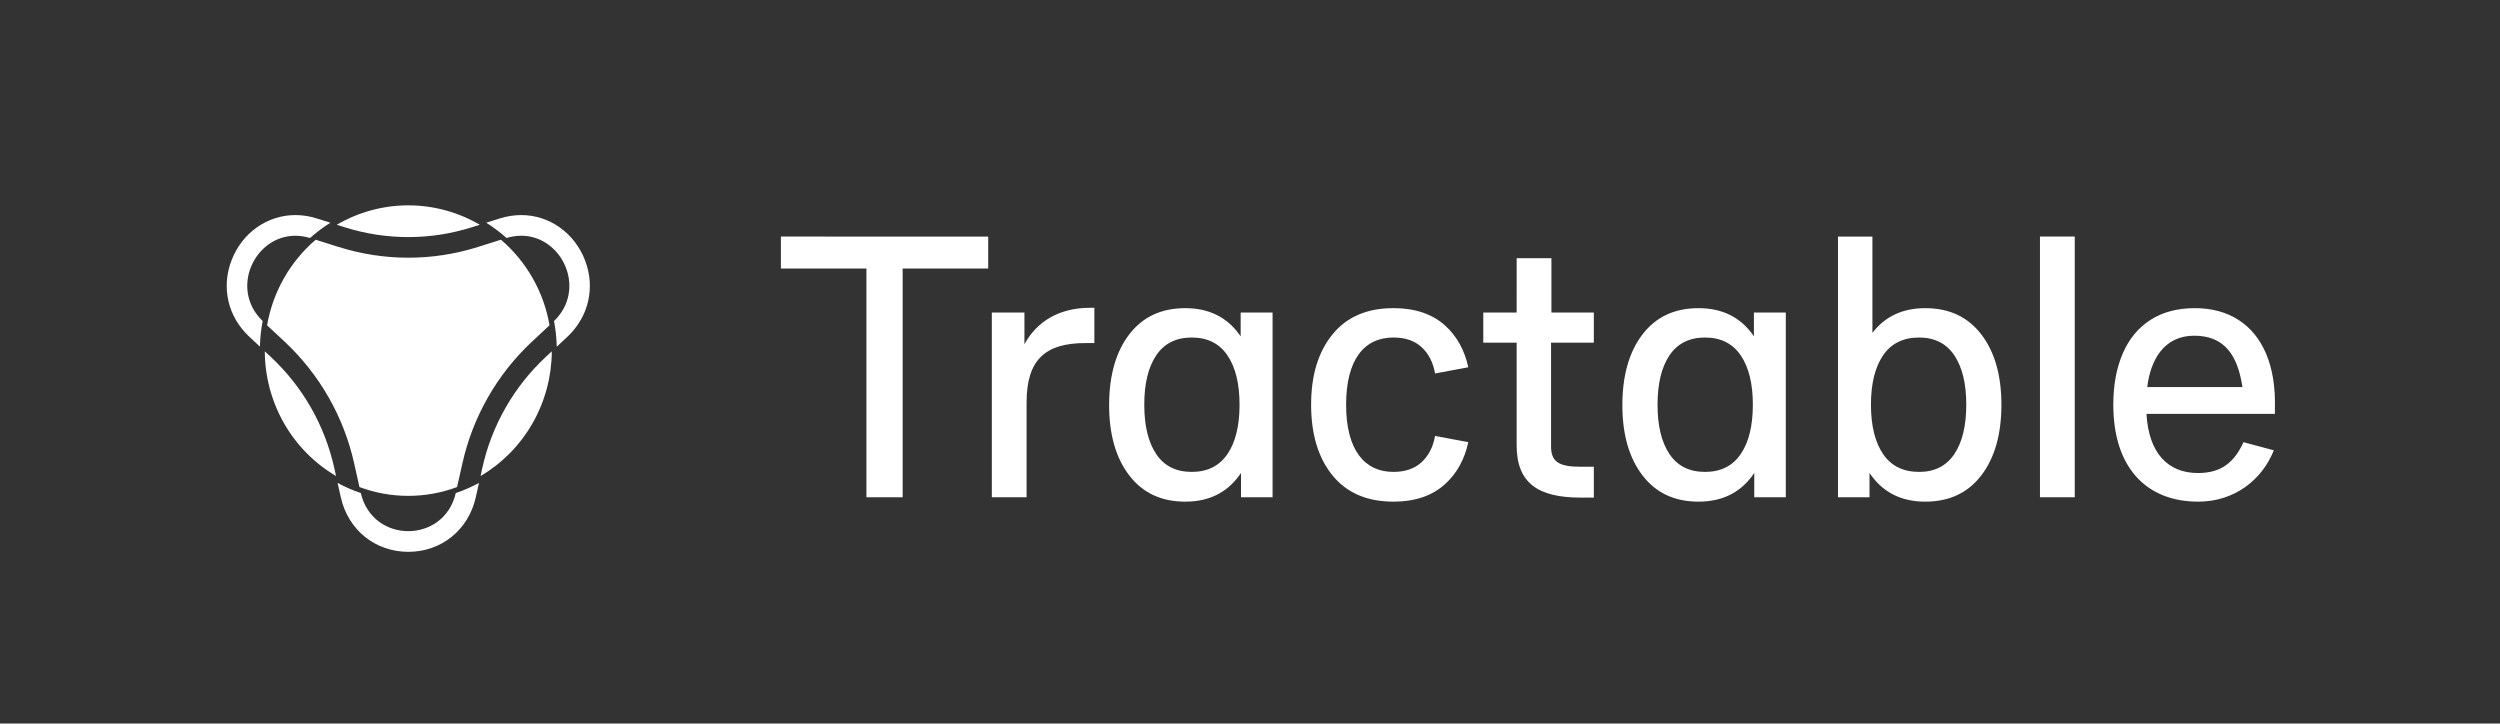
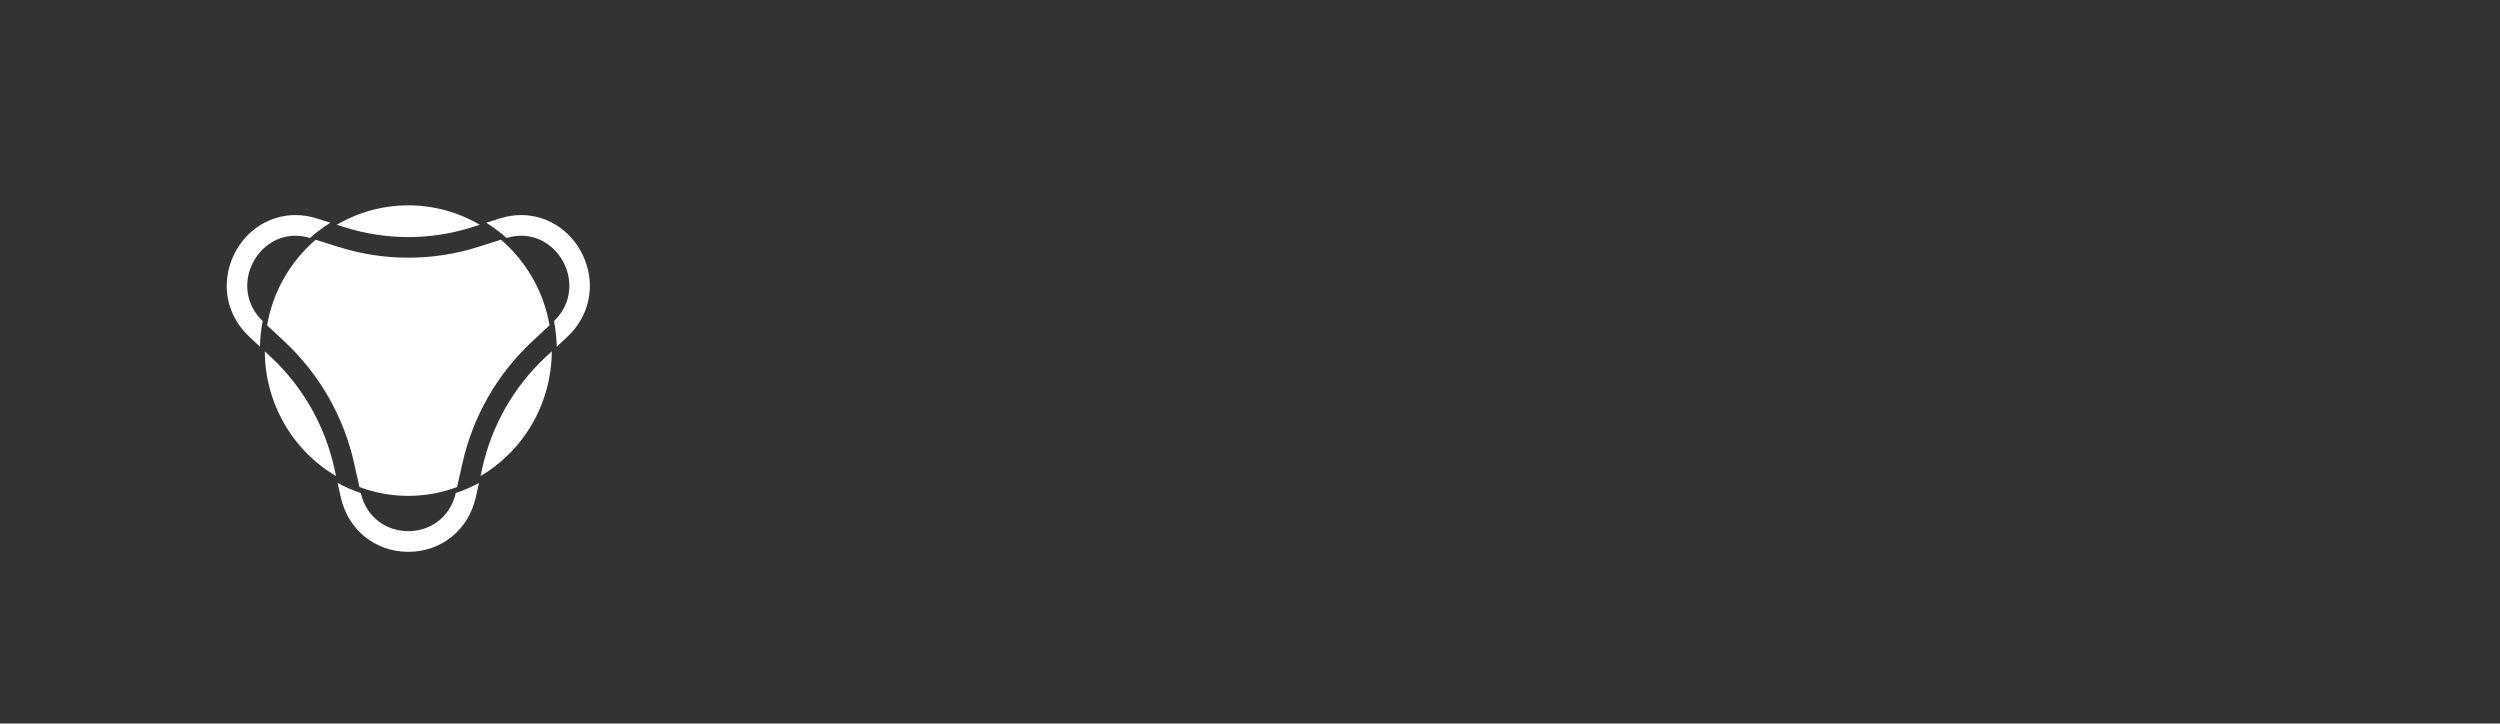
<svg xmlns="http://www.w3.org/2000/svg" width="1199" height="347" viewBox="0 0 1199 347" fill="none">
  <rect x="0" y="0" width="1199" height="347" fill="#333333" stroke="none" />
  <path fill-rule="evenodd" clip-rule="evenodd" d="M195.816 113.702C206.149 113.701 216.421 112.115 226.277 109L230.102 107.797C219.695 101.698 207.862 98.485 195.812 98.485C183.763 98.485 171.93 101.698 161.522 107.797L165.355 109C175.216 112.117 185.486 113.702 195.816 113.702ZM162.438 118.463L151.394 114.972C139.104 125.51 130.863 140.026 128.092 156.015L136.606 163.953C153.311 179.602 164.912 199.96 169.887 222.352L172.395 233.593C187.498 239.224 204.112 239.224 219.214 233.593L221.745 222.344C226.721 199.945 238.331 179.584 255.048 163.938L263.562 156C260.793 140.012 252.555 125.497 240.268 114.957L229.217 118.448C207.489 125.311 184.188 125.311 162.46 118.448L162.438 118.463ZM126.998 168.49L129.938 171.233C145.221 185.5 155.824 204.097 160.339 224.557L161.173 228.316C150.804 222.207 142.205 213.482 136.226 203.008C130.228 192.498 127.048 180.604 126.998 168.49ZM231.293 224.542L230.482 228.301C240.844 222.188 249.438 213.465 255.413 202.993C261.408 192.487 264.587 180.599 264.641 168.49L261.702 171.233C246.415 185.493 235.809 204.085 231.293 224.542ZM148.707 114.15C146.429 113.443 144.059 113.075 141.674 113.059C122.049 113.059 110.008 138.622 125.971 153.96C125.188 158.013 124.75 162.127 124.661 166.255L119.601 161.524C109.278 151.927 106.034 137.852 111.064 124.801C116.125 111.646 128.181 103.148 141.667 103.148C145.165 103.155 148.625 103.708 151.959 104.777L158.441 106.818C154.996 108.985 151.729 111.437 148.692 114.15H148.707ZM280.56 124.801C275.485 111.654 263.473 103.148 249.973 103.148C246.48 103.159 243.009 103.706 239.68 104.77L233.191 106.81C236.636 108.978 239.896 111.429 242.94 114.143C245.217 113.44 247.584 113.066 249.973 113.051C269.59 113.051 281.632 138.614 265.706 153.982C266.487 158.041 266.926 162.159 267.015 166.285L272.076 161.554C282.354 151.934 285.606 137.859 280.56 124.801ZM173.043 236.471C175.864 248.647 185.829 254.746 195.816 254.746C205.796 254.746 215.776 248.647 218.589 236.471C222.432 235.176 226.157 233.55 229.723 231.613L228.197 238.452C224.699 254.126 211.698 264.658 195.823 264.658C179.942 264.658 166.925 254.119 163.435 238.452L161.917 231.613C165.482 233.556 169.21 235.178 173.043 236.471Z" fill="white" />
-   <path fill-rule="evenodd" clip-rule="evenodd" d="M374.526 113.456V128.779H415.54V238.475H432.918V128.786H473.939V113.464L374.526 113.456ZM595.023 161.316C594.763 160.942 594.503 160.568 594.235 160.209C588.154 151.935 579.551 147.794 568.433 147.794C556.957 147.794 548.011 151.987 541.581 160.381C535.159 168.783 531.944 180.077 531.936 194.278C531.936 208.368 535.151 219.61 541.581 227.996C548.011 236.39 556.964 240.591 568.433 240.591C579.551 240.591 588.154 236.457 594.235 228.183C594.562 227.734 594.882 227.271 595.187 226.808V238.49H610.325V149.902H595.023V161.316ZM588.668 217.786C584.783 223.481 579.067 226.329 571.551 226.322C564.019 226.322 558.348 223.474 554.531 217.786C550.705 212.09 548.793 204.197 548.793 194.106C548.793 184.008 550.705 176.115 554.531 170.412C558.356 164.731 564.034 161.876 571.566 161.876C579.09 161.876 584.79 164.717 588.668 170.42C592.553 176.115 594.488 184.008 594.488 194.106C594.488 204.197 592.553 212.09 588.683 217.786H588.668ZM727.39 123.838H744.061V149.902H764.4V164.343H743.89V214.101C743.89 221.441 747.618 223.855 757.948 223.855H764.4V238.647H758.089C737.802 238.647 727.383 231.808 727.383 213.555V164.335H711.382V149.902H727.383L727.39 123.838ZM841.181 161.316L841.166 161.286C840.92 160.922 840.667 160.563 840.407 160.209C834.312 151.935 825.724 147.794 814.59 147.794C803.122 147.794 794.169 151.987 787.739 160.381C781.316 168.783 778.101 180.077 778.086 194.278C778.086 208.368 781.301 219.61 787.739 227.996C794.169 236.39 803.114 240.591 814.583 240.591C825.702 240.591 834.305 236.457 840.392 228.183C840.72 227.734 841.032 227.271 841.345 226.808V238.49H856.468V149.902H841.174L841.181 161.316ZM834.841 217.786C830.956 223.481 825.255 226.329 817.724 226.322C810.192 226.322 804.514 223.474 800.688 217.786C796.863 212.09 794.95 204.197 794.958 194.106C794.958 184.008 796.863 176.115 800.688 170.412C804.521 164.731 810.199 161.876 817.724 161.876C825.24 161.876 830.956 164.717 834.841 170.42C838.725 176.115 840.668 184.008 840.668 194.106C840.668 204.197 838.733 212.09 834.841 217.786ZM898.01 159.634C904.068 151.741 912.522 147.794 923.388 147.794C934.849 147.794 943.802 151.987 950.232 160.381C956.662 168.775 959.877 180.017 959.877 194.099C959.869 208.301 956.654 219.602 950.232 227.996C943.802 236.39 934.856 240.591 923.38 240.591C912.262 240.591 903.658 236.45 897.578 228.175C897.247 227.727 896.927 227.271 896.618 226.808V238.475H881.496V113.464H898.01V159.634ZM920.426 226.322C927.838 226.322 933.457 223.481 937.29 217.786C941.108 212.09 943.028 204.197 943.028 194.106C943.028 184.008 941.115 176.108 937.29 170.412C933.457 164.724 927.838 161.876 920.426 161.876C912.783 161.876 907.022 164.717 903.138 170.42C899.253 176.115 897.31 184.008 897.31 194.099C897.318 204.197 899.26 212.09 903.138 217.786C907.007 223.474 912.775 226.322 920.426 226.322ZM995.056 113.456H978.371V238.475H995.056V113.456ZM491.317 149.902V165.113C497.434 153.796 508.463 147.615 522.767 147.622H524.851V164.53H520.587C501.23 164.53 492.351 172.617 492.351 192.993V238.475H475.681V149.902H491.317ZM681.822 221.658C678.45 224.767 673.933 226.322 668.262 226.322C654.68 226.322 645.593 216.156 645.593 194.091C645.593 172.662 654.107 161.869 668.277 161.869C673.955 161.869 678.473 163.423 681.837 166.533C685.193 169.642 687.336 173.843 688.252 179.12L704.193 176.138C702.392 167.916 698.73 161.278 693.201 156.233C687.009 150.597 678.689 147.779 668.27 147.787C655.64 147.787 645.906 151.972 639.066 160.374C632.22 168.768 628.804 180.009 628.811 194.099C628.811 208.301 632.234 219.602 639.066 227.996C645.898 236.39 655.633 240.591 668.27 240.591C678.689 240.591 687.009 237.75 693.201 232.047C698.745 226.965 702.407 220.297 704.193 212.06L688.252 209.07C687.322 214.348 685.178 218.548 681.822 221.658ZM1073.59 153.43C1079.44 157.182 1083.87 162.639 1086.89 169.799C1089.9 176.96 1091.29 185.585 1091.05 195.684V198.501H1029.45C1030.5 217.233 1039.66 226.867 1054.15 226.867C1065.49 226.867 1071.61 221.605 1075.97 212.068L1090.53 215.969C1084.91 230.096 1071.69 240.591 1054.32 240.591C1029.16 240.591 1013.54 223.997 1013.54 194.099C1013.54 184.718 1015.05 176.526 1018.06 169.538C1021.07 162.556 1025.51 157.182 1031.36 153.43C1037.21 149.67 1044.3 147.794 1052.65 147.794C1060.76 147.794 1067.74 149.67 1073.59 153.43ZM1052.31 161.002C1037.86 161.002 1031.35 172.662 1029.83 185.645H1075.48C1073.18 170.36 1066.9 161.002 1052.31 161.002Z" fill="white" />
</svg>